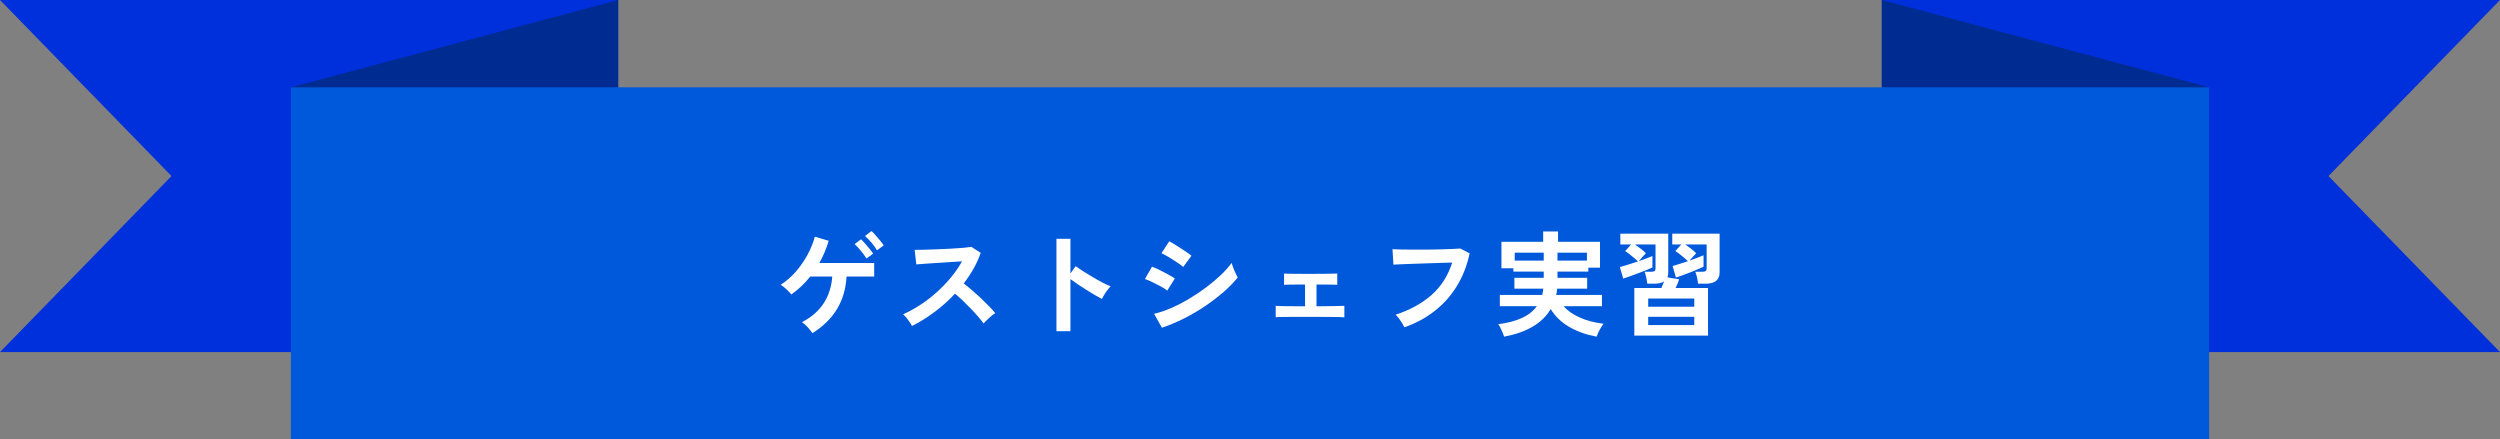
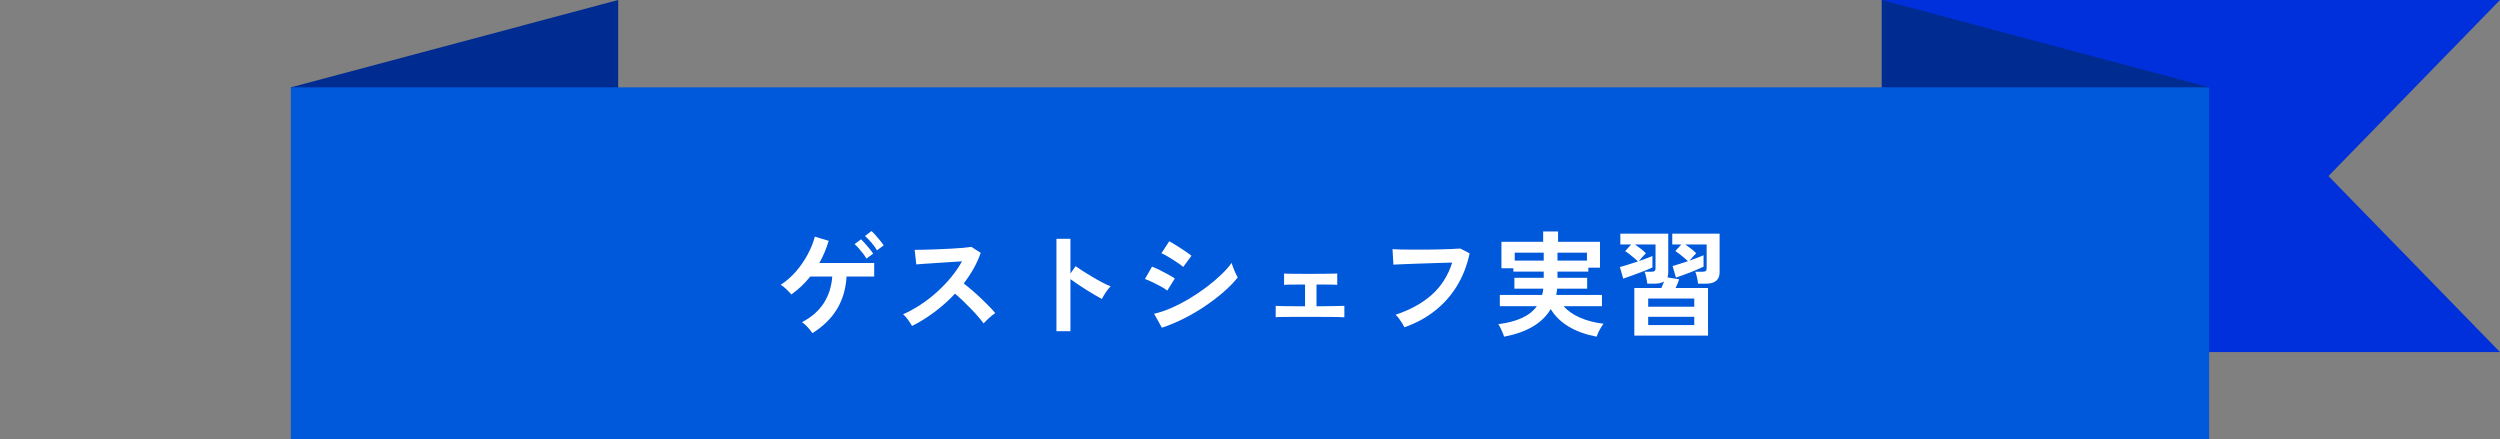
<svg xmlns="http://www.w3.org/2000/svg" id="_レイヤー_2" data-name="レイヤー 2" viewBox="0 0 436.25 76.68">
  <rect x="0" y="0" width="436.25" height="76.68" fill="#808080" stroke="none" />
  <defs>
    <style>
      .cls-1 {
        fill: #fff;
      }

      .cls-1, .cls-2, .cls-3, .cls-4 {
        stroke-width: 0px;
      }

      .cls-2 {
        fill: #0030db;
      }

      .cls-3 {
        fill: #002b91;
      }

      .cls-4 {
        fill: #0058db;
      }
    </style>
  </defs>
  <g id="_文字" data-name="文字">
    <g>
      <polygon class="cls-2" points="328.38 61.44 436.25 61.44 406.32 30.72 436.25 0 328.38 0 328.38 61.44" />
-       <polygon class="cls-2" points="107.87 61.44 0 61.44 29.93 30.72 0 0 107.87 0 107.87 61.44" />
      <polygon class="cls-3" points="107.87 61.44 50.77 76.68 50.77 15.24 107.87 0 107.87 61.44" />
      <polygon class="cls-3" points="328.38 61.44 385.48 76.68 385.48 15.24 328.38 0 328.38 61.44" />
      <rect class="cls-4" x="50.77" y="15.24" width="334.71" height="61.44" />
    </g>
    <g>
      <path class="cls-1" d="m141.77,58.14c-.2-.31-.48-.65-.83-1.04-.35-.39-.68-.68-.99-.88,1.67-.88,2.93-1.98,3.79-3.31.86-1.33,1.36-2.88,1.49-4.65h-3.84c-.49.61-1.01,1.18-1.56,1.7-.55.52-1.13.99-1.74,1.42-.21-.25-.5-.55-.86-.9-.36-.35-.69-.61-1-.78.99-.64,1.87-1.41,2.66-2.32.79-.91,1.46-1.89,2.03-2.94.57-1.05.99-2.1,1.27-3.14l2.42.72c-.2.68-.44,1.34-.71,1.99-.27.65-.58,1.28-.93,1.89h9.58v2.36h-4.82c-.13,2.17-.7,4.07-1.69,5.7s-2.42,3.02-4.27,4.18Zm9.42-13.02c-.16-.28-.36-.58-.6-.89-.24-.31-.49-.62-.75-.91-.26-.29-.5-.53-.71-.72l1.12-.84c.19.17.42.42.7.73s.55.63.81.95c.26.32.46.59.61.82l-1.18.86Zm1.84-1.44c-.24-.43-.56-.88-.97-1.35-.41-.47-.78-.86-1.11-1.15l1.12-.86c.2.17.44.41.71.72s.54.62.81.95c.27.33.47.6.62.83l-1.18.86Z" />
      <path class="cls-1" d="m159.15,56.88c-.17-.29-.4-.65-.69-1.06s-.58-.74-.87-.98c1-.44,2-.99,3-1.64s1.96-1.39,2.87-2.21c.91-.82,1.75-1.69,2.5-2.6.75-.91,1.39-1.84,1.91-2.79-.65.04-1.37.09-2.15.14-.78.05-1.55.1-2.32.15-.77.05-1.46.09-2.08.14s-1.1.08-1.43.11l-.28-2.54c.33,0,.83,0,1.5-.02.67-.01,1.41-.04,2.24-.07.83-.03,1.65-.07,2.47-.11.82-.04,1.56-.09,2.22-.15.66-.06,1.15-.12,1.47-.17l1.62,1.04c-.32.93-.73,1.85-1.24,2.75-.51.9-1.08,1.76-1.72,2.59.47.36.96.77,1.49,1.22.53.45,1.04.92,1.55,1.4.51.48.97.94,1.4,1.38s.78.83,1.06,1.18c-.33.21-.69.49-1.06.83-.37.34-.7.66-.98.97-.25-.36-.58-.77-.98-1.23-.4-.46-.83-.93-1.29-1.4-.46-.47-.92-.93-1.39-1.38-.47-.45-.91-.84-1.32-1.19-1.11,1.19-2.31,2.26-3.6,3.22s-2.59,1.77-3.9,2.42Z" />
      <path class="cls-1" d="m184.35,57.79v-16.12h2.44v6.06l.9-1.28c.32.23.74.51,1.27.85s1.09.69,1.69,1.04c.6.35,1.18.68,1.74.97.56.29,1.03.51,1.42.66-.16.15-.34.36-.55.63-.21.27-.4.55-.57.84-.17.29-.31.53-.42.73-.32-.17-.72-.4-1.19-.67s-.97-.58-1.5-.91-1.03-.66-1.52-.99c-.49-.33-.91-.62-1.27-.89v9.08h-2.44Z" />
-       <path class="cls-1" d="m203.69,50.71c-.25-.21-.62-.45-1.1-.71-.48-.26-.98-.51-1.49-.76-.51-.25-.95-.43-1.31-.55l1.24-2.16c.39.15.84.35,1.35.6s1.01.51,1.49.78.86.49,1.14.68l-1.32,2.12Zm-.94,6.48l-1.36-2.44c.96-.21,1.96-.55,3.01-1.01,1.05-.46,2.09-1,3.13-1.62,1.04-.62,2.03-1.29,2.98-2,.95-.71,1.8-1.43,2.56-2.16s1.38-1.42,1.86-2.09c.05.23.14.51.27.84s.26.66.41.97c.15.31.27.56.38.73-.67.84-1.49,1.69-2.47,2.54-.98.85-2.06,1.68-3.23,2.47-1.17.79-2.4,1.51-3.69,2.16-1.29.65-2.57,1.18-3.85,1.61Zm3.72-10.6c-.17-.16-.42-.35-.75-.58-.33-.23-.68-.46-1.07-.71s-.76-.47-1.11-.67-.64-.35-.87-.44l1.36-2.08c.27.13.58.31.95.54.37.23.74.46,1.12.71.38.25.73.48,1.06.71.33.23.58.41.75.56l-1.44,1.96Z" />
+       <path class="cls-1" d="m203.69,50.71c-.25-.21-.62-.45-1.1-.71-.48-.26-.98-.51-1.49-.76-.51-.25-.95-.43-1.31-.55l1.24-2.16c.39.15.84.35,1.35.6s1.01.51,1.49.78.86.49,1.14.68l-1.32,2.12m-.94,6.48l-1.36-2.44c.96-.21,1.96-.55,3.01-1.01,1.05-.46,2.09-1,3.13-1.62,1.04-.62,2.03-1.29,2.98-2,.95-.71,1.8-1.43,2.56-2.16s1.38-1.42,1.86-2.09c.05.23.14.51.27.84s.26.66.41.97c.15.31.27.56.38.73-.67.84-1.49,1.69-2.47,2.54-.98.85-2.06,1.68-3.23,2.47-1.17.79-2.4,1.51-3.69,2.16-1.29.65-2.57,1.18-3.85,1.61Zm3.72-10.6c-.17-.16-.42-.35-.75-.58-.33-.23-.68-.46-1.07-.71s-.76-.47-1.11-.67-.64-.35-.87-.44l1.36-2.08c.27.13.58.31.95.54.37.23.74.46,1.12.71.38.25.73.48,1.06.71.33.23.58.41.75.56l-1.44,1.96Z" />
      <path class="cls-1" d="m222.61,55.37v-2c.33.03.95.05,1.86.06.91.01,1.99.02,3.26.02v-3.8c-.84,0-1.61,0-2.3.01s-1.15.02-1.36.05v-1.98c.31.03.87.04,1.69.05.82,0,1.82.01,3.01.01s2.13,0,2.95-.02c.82-.01,1.36-.03,1.63-.04v1.98c-.21-.03-.63-.04-1.26-.05s-1.41-.01-2.36-.01v3.8c1.21-.01,2.26-.03,3.15-.04.89-.01,1.46-.03,1.71-.04v2c-.32-.03-1-.05-2.03-.06-1.03-.01-2.32-.02-3.87-.02-.87,0-1.73,0-2.58,0-.85,0-1.6.01-2.23.02-.63,0-1.06.02-1.27.05Z" />
      <path class="cls-1" d="m245.07,57.1c-.08-.17-.21-.4-.38-.68-.17-.28-.36-.56-.57-.84s-.4-.5-.59-.66c2.53-.84,4.63-1.99,6.29-3.46s2.86-3.35,3.59-5.64c-.63.01-1.34.03-2.14.06-.8.03-1.62.05-2.45.08-.83.03-1.63.05-2.4.08s-1.44.05-2.01.08-.99.05-1.26.06l-.16-2.7c.39.03.89.05,1.52.06s1.32.02,2.09.02,1.55,0,2.36,0,1.59-.02,2.35-.04c.76-.02,1.45-.04,2.06-.07.61-.03,1.1-.05,1.46-.08l1.62.84c-.45,2.13-1.2,4.04-2.24,5.73-1.04,1.69-2.33,3.13-3.88,4.34-1.55,1.21-3.3,2.15-5.26,2.83Z" />
      <path class="cls-1" d="m262.46,58.75c-.05-.2-.14-.44-.26-.73s-.25-.57-.39-.84c-.14-.27-.26-.48-.37-.61,1.59-.2,2.95-.55,4.08-1.06,1.13-.51,2.02-1.2,2.66-2.08h-6.46v-1.96h7.38c.05-.17.1-.35.13-.53.03-.18.06-.37.07-.57h-5.04v-1.9h5.12v-1.08h-5.3v-.58h-2.08v-4.62h7.28v-1.8h2.6v1.8h7.32v4.52h-2.04v.68h-5.38v1.08h5.18v1.9h-5.24c-.01.19-.03.37-.06.55-.03.18-.06.36-.1.55h7.98v1.96h-6.68c.69.8,1.65,1.47,2.86,2,1.21.53,2.58.89,4.1,1.06-.13.16-.28.38-.45.66-.17.28-.32.57-.46.86-.14.29-.24.54-.31.74-1.85-.35-3.46-.93-4.83-1.74-1.37-.81-2.42-1.84-3.17-3.08-1.45,2.47-4.17,4.07-8.14,4.82Zm1.86-13.28h5.06v-1.38h-5.06v1.38Zm7.46,0h5.14v-1.38h-5.14v1.38Z" />
      <path class="cls-1" d="m285.19,58.56v-8.3h4.72c.07-.17.14-.36.23-.56.09-.2.17-.39.25-.58-.43.25-.97.38-1.64.38h-1.3c-.03-.31-.09-.67-.18-1.08-.09-.41-.19-.75-.3-1h1.18c.27,0,.46-.04.57-.12s.17-.25.17-.5v-4.14h-3.58c.35.24.7.5,1.05.78.35.28.64.53.85.76-.08.08-.2.2-.36.37-.16.17-.32.34-.47.52s-.28.34-.39.47c.47-.16.91-.32,1.32-.47.41-.15.76-.29,1.04-.41v2c-.24.12-.57.26-1,.43-.43.17-.89.35-1.39.54s-.99.37-1.47.54c-.48.17-.89.31-1.24.43l-.58-2.02c.41-.11.9-.25,1.46-.43.56-.18,1.13-.36,1.7-.55-.19-.19-.42-.39-.69-.62s-.55-.45-.83-.67c-.28-.22-.52-.39-.72-.51l1.04-1.16h-1.88v-1.88h8.36v6.74c0,.36-.05.65-.14.88l2.04.34c-.07.23-.16.47-.27.74-.11.27-.23.53-.35.78h5.66v8.3h-12.86Zm2.42-5.04h8.04v-1.42h-8.04v1.42Zm0,3.2h8.04v-1.44h-8.04v1.44Zm8.7-7.22c-.03-.31-.09-.67-.18-1.08-.09-.41-.19-.75-.3-1h1.24c.27,0,.46-.04.57-.12s.17-.25.17-.5v-4.14h-3.72c.35.24.7.5,1.05.78.35.28.64.53.85.76-.13.12-.32.31-.56.58-.24.27-.44.5-.6.7.47-.17.92-.34,1.35-.5.43-.16.8-.31,1.09-.44v2c-.24.12-.56.26-.95.43-.39.17-.82.34-1.29.53s-.93.36-1.38.52c-.45.16-.85.3-1.2.42l-.58-2.02c.36-.11.78-.23,1.25-.38.47-.15.95-.3,1.43-.46-.19-.19-.42-.39-.69-.62-.27-.23-.54-.44-.81-.65-.27-.21-.5-.38-.7-.51l1.04-1.14h-1.58v-1.88h8.26v6.74c0,1.32-.8,1.98-2.4,1.98h-1.36Z" />
    </g>
  </g>
</svg>